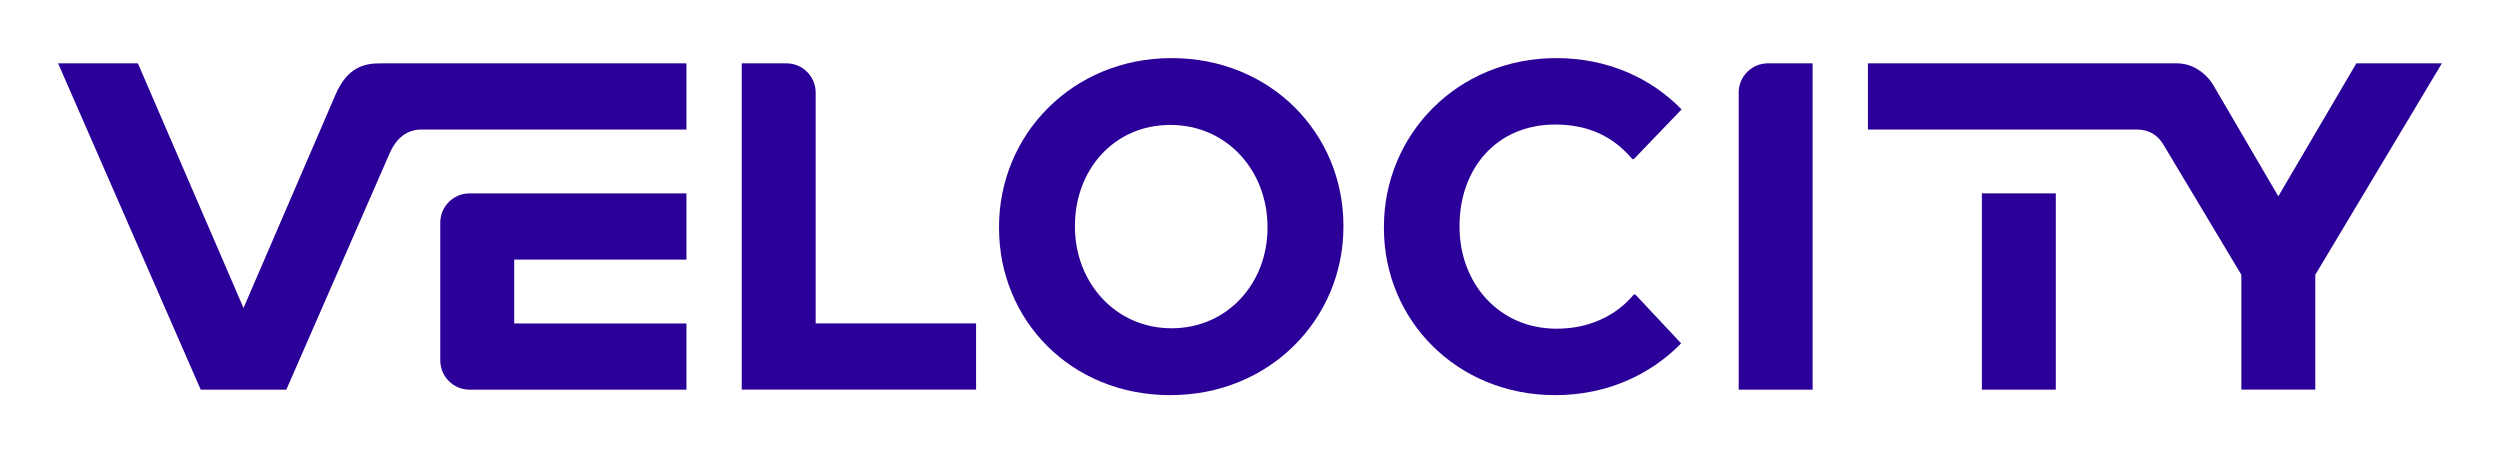
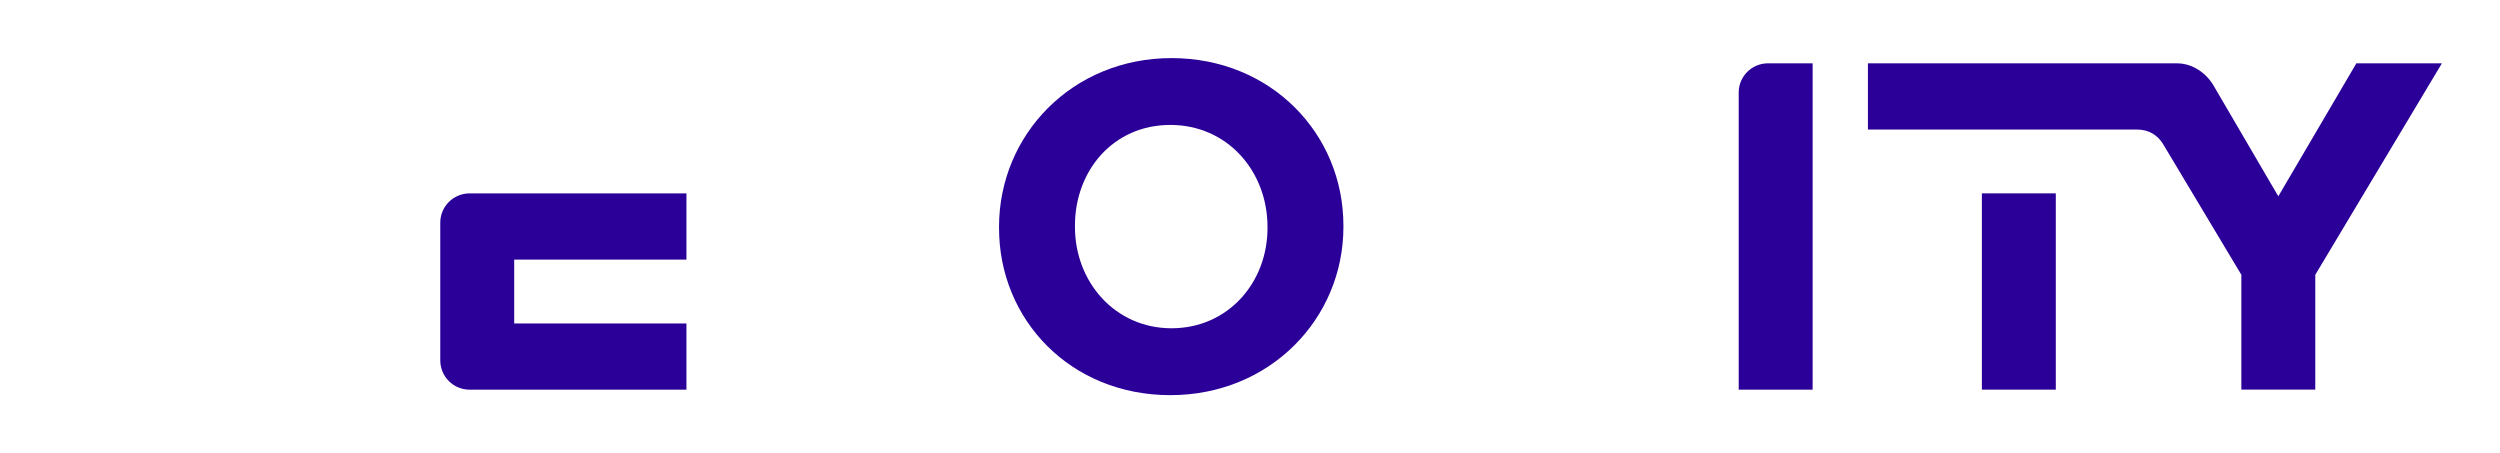
<svg xmlns="http://www.w3.org/2000/svg" id="Velocity_x5F_Master_x5F_Logo" viewBox="0 0 1075.8 195.04">
  <defs>
    <style>      .st0 {        fill: #2b0099;      }    </style>
  </defs>
  <rect class="st0" x="852.84" y="83.21" width="31.81" height="84.46" />
  <path class="st0" d="M429.9,98.18v-.53c0-39.75,31.59-72.65,74.23-72.65s73.97,32.38,73.97,72.12v.53c0,39.48-31.59,72.39-74.49,72.39s-73.7-32.38-73.7-71.86ZM545.43,98.16v-.52c0-24.01-17.29-43.88-41.82-43.88s-41.04,19.62-41.04,43.36v.52c0,23.75,17.29,43.62,41.56,43.62s41.3-19.62,41.3-43.11Z" />
  <path class="st0" d="M748.2,39.85v127.82h31.81V27.25h-19.22c-6.96,0-12.6,5.64-12.6,12.6Z" />
  <path class="st0" d="M295.39,111.71v-28.49h-93.33c-6.96,0-12.6,5.64-12.6,12.6v59.26c0,6.96,5.64,12.6,12.6,12.6h93.33v-28.49h-74.12v-27.47h74.12Z" />
-   <path class="st0" d="M351,139.17V39.85c0-6.96-5.64-12.6-12.6-12.6h-19.22v140.41h100.85v-28.49h-69.04Z" />
  <path class="st0" d="M1050.8,27.25h-36.81l-33.59,57.22h0l-28.16-48.16c-4.16-6.5-10.51-9.06-15.23-9.06h-133.21v28.49h115.77c5.18,0,8.96,2.44,11.35,6.43l33.58,56.08v49.41h31.81v-49.41l54.49-91Z" />
-   <path class="st0" d="M163.86,27.25h131.53s0,28.49,0,28.49h-114.06c-5.26,0-10.23,2.7-13.51,9.89l-44.6,102.04h-36.85L25,27.25h34.33l45.46,105.28,39.69-92.03c5.15-11.62,12.17-13.25,19.37-13.25Z" />
-   <path class="st0" d="M669.76,141.44c-24.74,0-41.69-19.58-41.69-43.79v-.53c0-24.22,15.63-43.53,41.16-43.53,14.06,0,24.73,4.95,33.04,14.71.25.29.68.3.94.02l20.41-21.24c-13.21-13.6-32.05-22.08-53.86-22.08-42.64,0-74.23,32.9-74.23,72.65v.53c0,39.48,31.32,71.86,73.7,71.86,21.93,0,40.89-8.61,54.2-22.29l-19.57-20.87c-.26-.28-.69-.27-.94.02-7.39,8.77-18.75,14.55-33.16,14.55Z" />
</svg>